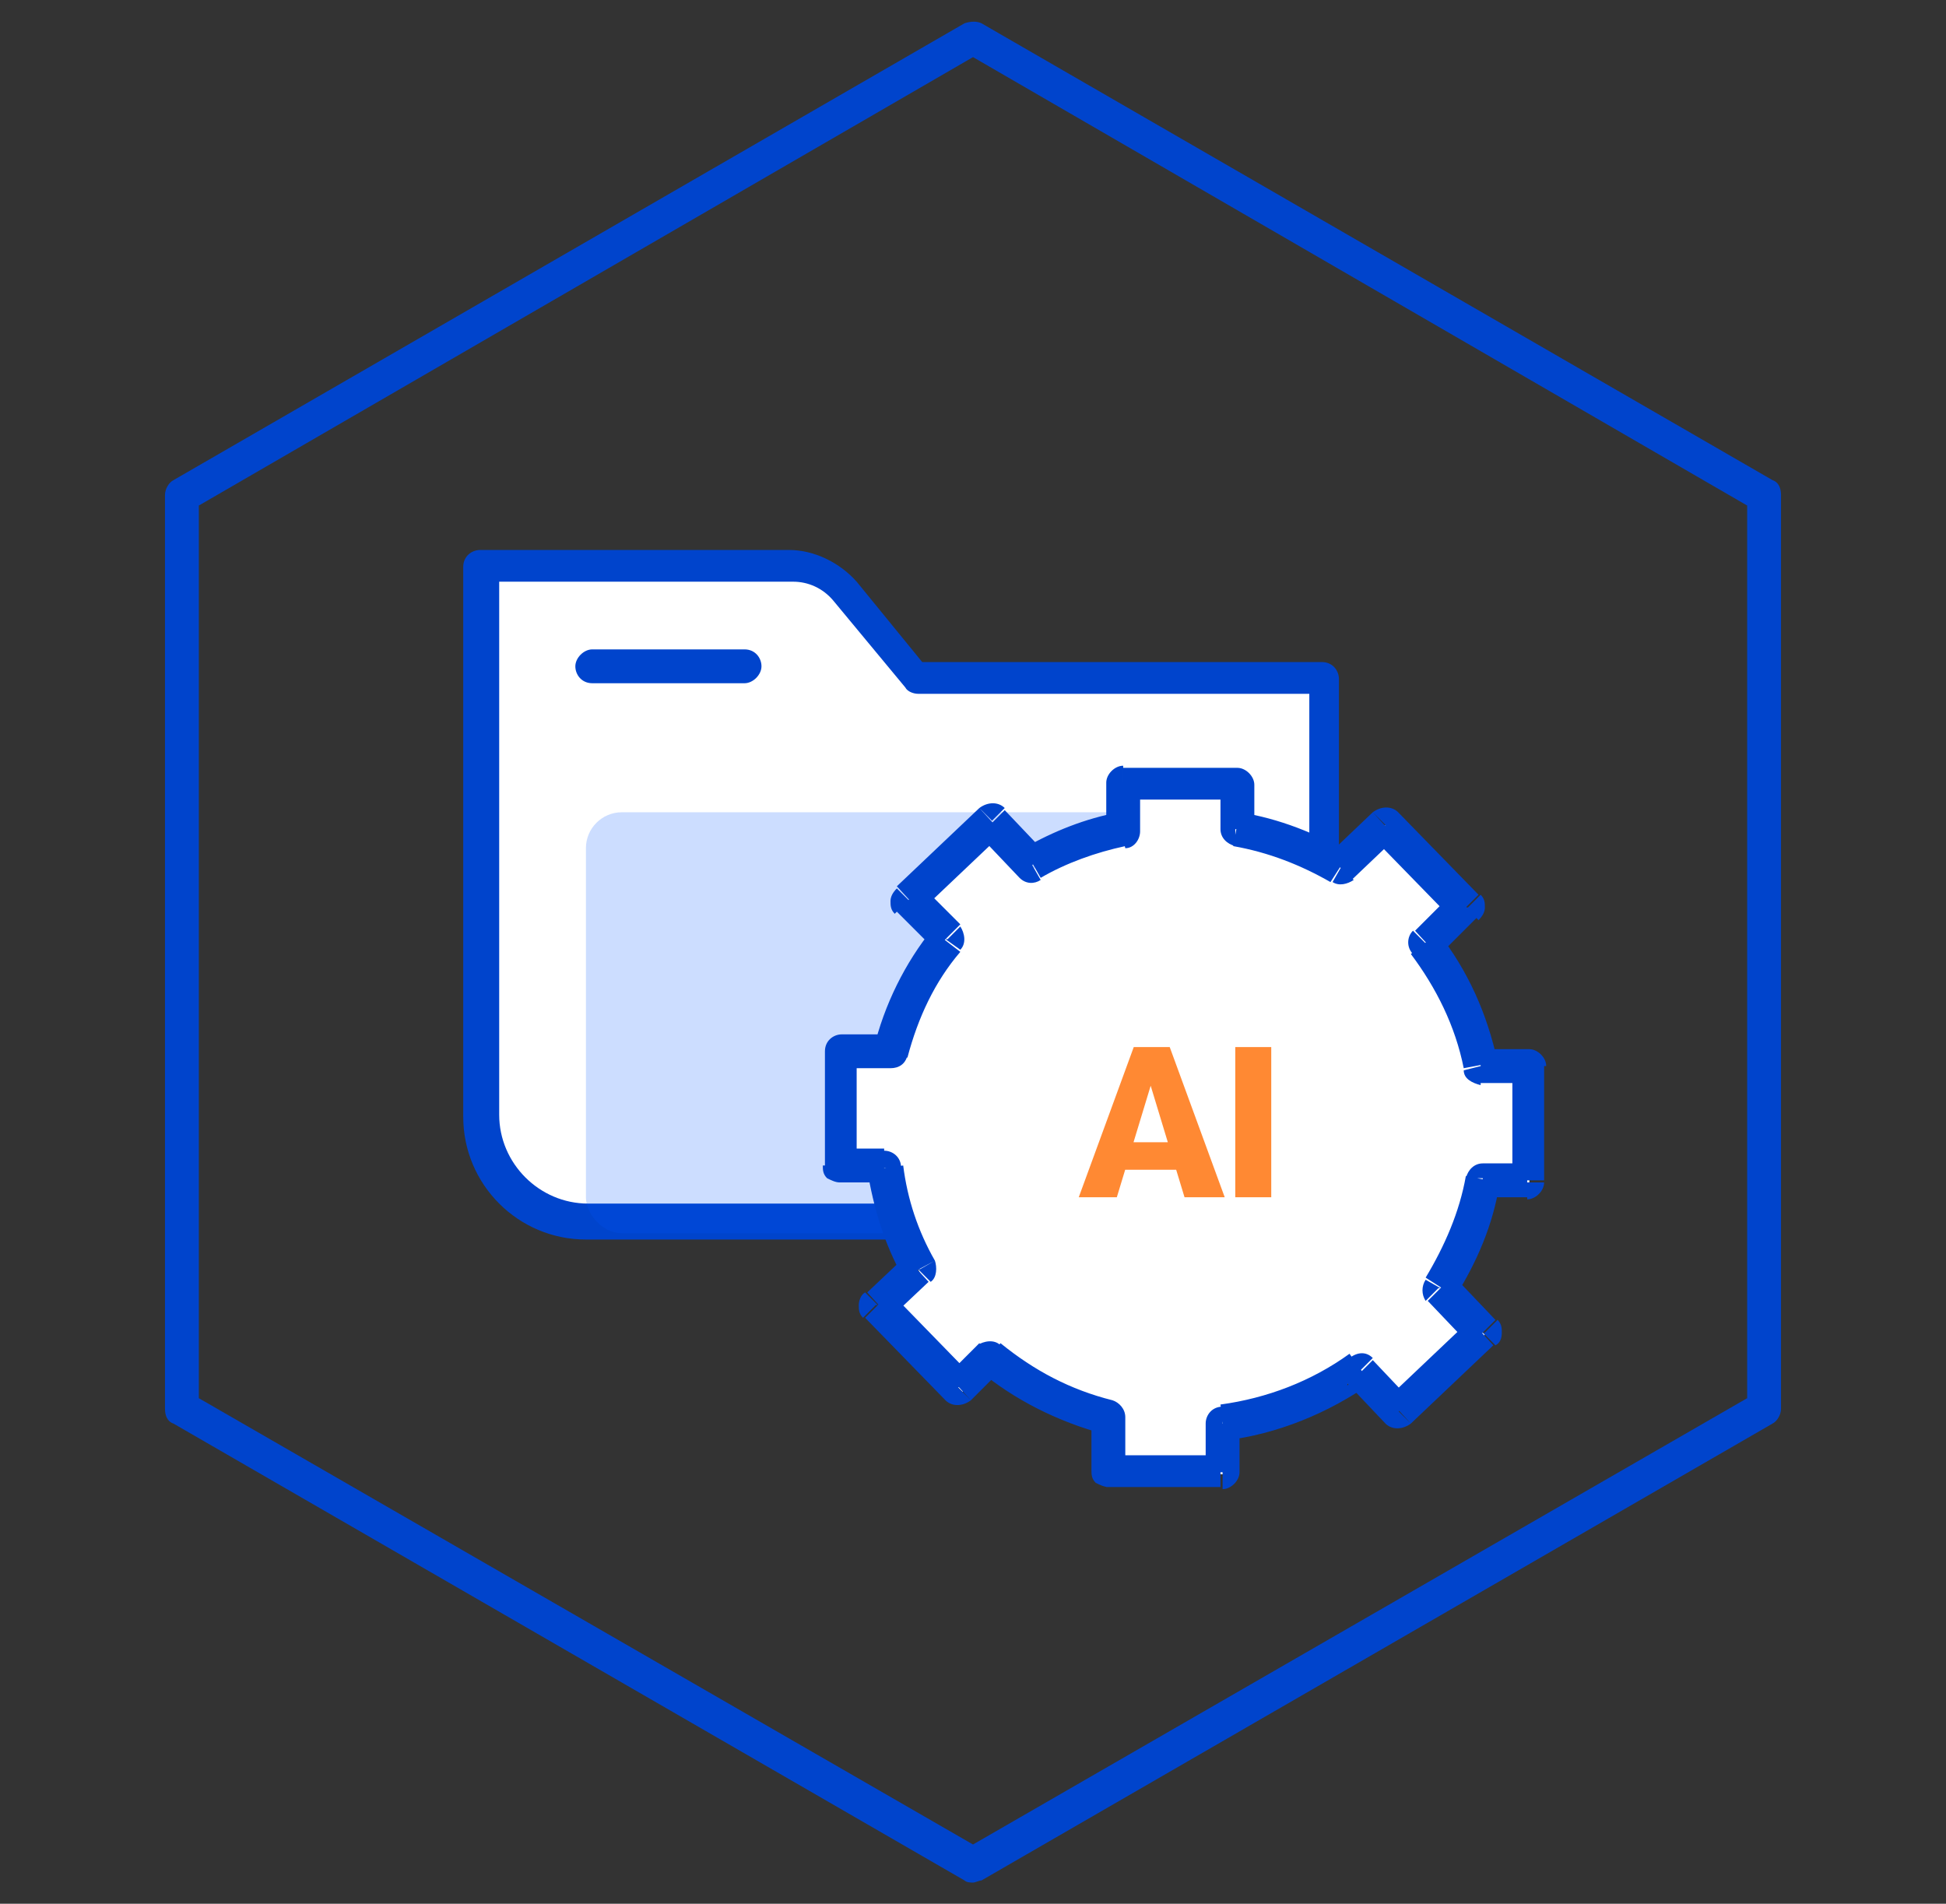
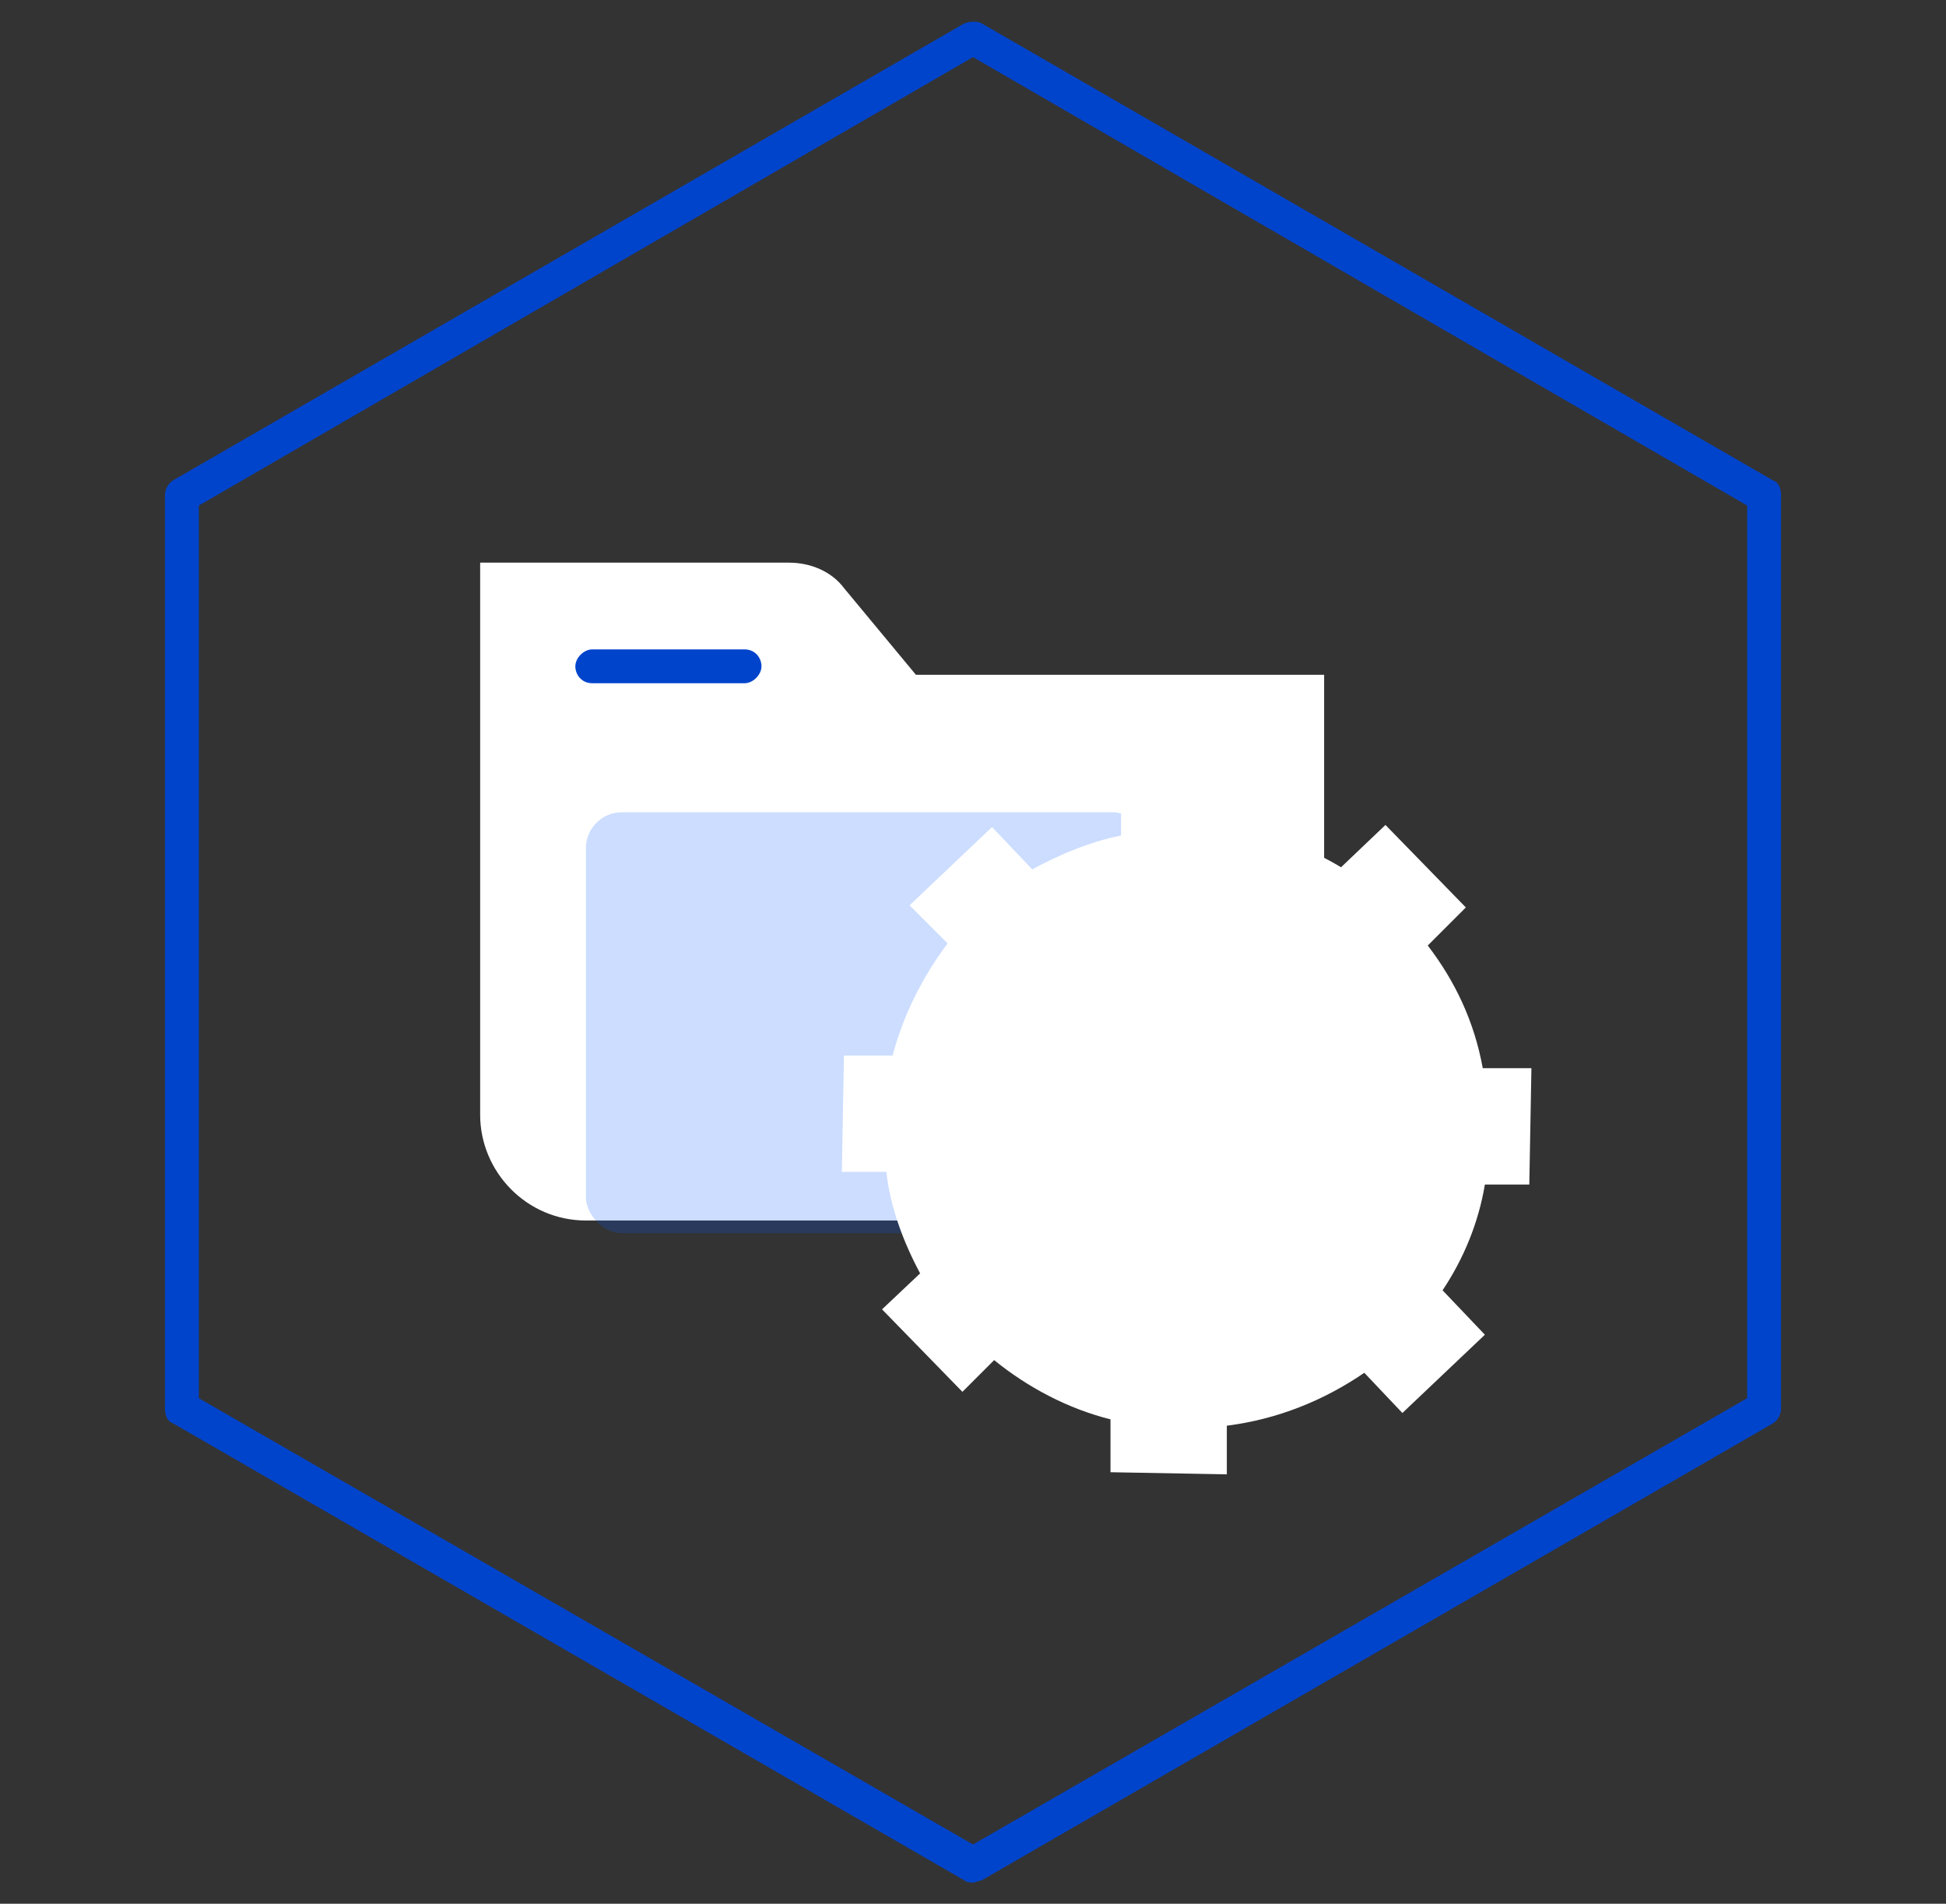
<svg xmlns="http://www.w3.org/2000/svg" id="_레이어_1" version="1.1" viewBox="0 0 92 90">
  <rect x="0" y="0" width="92" height="90" fill="#333333" stroke="none" />
  <defs>
    <style>
      .st0, .st1 {
        fill: #fff;
      }

      .st1 {
        fill-rule: evenodd;
      }

      .st2 {
        fill: #05f;
      }

      .st3 {
        fill: #ff6b00;
      }

      .st4 {
        fill: #04c;
      }

      .st5 {
        opacity: .2;
      }

      .st6 {
        opacity: .8;
      }
    </style>
  </defs>
  <g>
    <path class="st0" d="M22.7,26.7v26c0,2.7,2.2,5,5,5h34.9v-25.8h-19.3l-3.4-4.1c-.6-.8-1.6-1.2-2.6-1.2h-14.6Z" />
-     <path class="st4" d="M62.6,58.6H27.7c-3.2,0-5.8-2.6-5.8-5.8v-26c0-.5.4-.8.8-.8h14.6c1.2,0,2.4.6,3.2,1.5l3.1,3.8h18.9c.5,0,.8.4.8.8v25.8c0,.5-.4.8-.8.8ZM23.6,27.5v25.2c0,2.3,1.9,4.2,4.2,4.2h34.1v-24.1h-18.5c-.2,0-.5-.1-.6-.3l-3.4-4.1c-.5-.6-1.2-.9-1.9-.9h-13.8Z" />
  </g>
  <path class="st4" d="M35.2,32.3h-7.2c-.5,0-.8-.4-.8-.8s.4-.8.8-.8h7.2c.5,0,.8.4.8.8s-.4.8-.8.8Z" />
  <g class="st5">
    <rect class="st2" x="27.7" y="38.4" width="26.6" height="19.9" rx="1.7" ry="1.7" />
  </g>
  <path class="st4" d="M46,89c-.1,0-.3,0-.4-.1l-37.4-21.6c-.3-.1-.4-.4-.4-.7V23.4c0-.3.2-.6.4-.7L45.6,1.1c.3-.1.6-.1.8,0l37.4,21.6c.3.1.4.4.4.7v43.2c0,.3-.2.6-.4.7l-37.4,21.6c-.1,0-.3.1-.4.1ZM9.4,66.1l36.6,21.1,36.6-21.1V23.9L46,2.7,9.4,23.9v42.3Z" />
  <path class="st1" d="M53.1,37h5.4c0,.1,0,2.2,0,2.2,1.8.3,3.4.9,4.9,1.8l2.1-2,3.8,3.9-1.8,1.8c1.3,1.7,2.2,3.6,2.6,5.8h2.3s-.1,5.5-.1,5.5h-2.1c-.3,1.8-1,3.5-2,5l2,2.1-3.9,3.7-1.8-1.9c-1.9,1.3-4.1,2.2-6.5,2.5v2.3c0,0-5.5-.1-5.5-.1v-2.5c-2-.5-3.9-1.5-5.5-2.8l-1.5,1.5-3.8-3.9,1.8-1.7c-.8-1.5-1.4-3.1-1.6-4.8h-2.1s.1-5.5.1-5.5h2.3c.5-1.9,1.4-3.7,2.6-5.3l-1.8-1.8,3.9-3.7,1.9,2c1.3-.7,2.7-1.3,4.2-1.6v-2.3Z" />
-   <path class="st4" d="M58.5,37.1h.8c0-.4-.4-.8-.8-.8v.8ZM53.1,37v-.8c-.4,0-.8.4-.8.8h.8ZM58.5,39.2h-.8c0,.4.3.7.7.8v-.8ZM63.4,41l-.4.7c.3.2.7.1,1-.1l-.6-.6ZM65.5,39l.6-.6c-.3-.3-.8-.3-1.2,0l.6.6ZM69.3,42.9l.6.6c.2-.2.3-.4.3-.6,0-.2,0-.4-.2-.6l-.6.6ZM67.4,44.6l-.6-.6c-.3.3-.3.8,0,1.1l.7-.5ZM70,50.4l-.8.2c0,.4.4.6.8.7v-.8ZM72.3,50.4h.8c0-.4-.4-.8-.8-.8v.8ZM72.2,55.9v.8c.4,0,.8-.4.8-.8h-.8ZM70.1,55.8v-.8c-.4,0-.7.3-.8.7h.8ZM68.1,60.9l-.7-.4c-.2.3-.2.7,0,1l.6-.6ZM70.1,63l.6.6c.2-.1.3-.3.3-.6,0-.2,0-.4-.2-.6l-.6.6ZM66.1,66.7l-.6.6c.3.3.8.3,1.2,0l-.6-.6ZM64.3,64.8l.6-.6c-.3-.3-.7-.3-1.1,0l.5.7ZM57.8,67.3v-.8c-.5,0-.8.4-.8.8h.8ZM57.8,69.6v.8c.4,0,.8-.4.8-.8h-.8ZM52.4,69.5h-.8c0,.2,0,.4.2.6.2.1.4.2.6.2v-.8ZM52.4,67h.8c0-.4-.3-.7-.6-.8l-.2.8ZM46.8,64.2l.5-.6c-.3-.3-.8-.2-1.1,0l.6.6ZM45.3,65.6l-.6.6c.3.3.8.3,1.2,0l-.6-.6ZM41.5,61.7l-.6-.6c-.2.1-.3.4-.3.6s0,.4.2.6l.6-.6ZM43.4,60l.6.6c.3-.2.3-.7.2-1l-.7.4ZM41.8,55.2h.8c0-.5-.4-.8-.8-.8v.8ZM39.7,55.1h-.8c0,.2,0,.4.2.6.2.1.4.2.6.2v-.8ZM39.8,49.7v-.8c-.4,0-.8.3-.8.8h.8ZM42.1,49.7v.8c.4,0,.7-.2.8-.6l-.8-.2ZM44.7,44.4l.7.5c.3-.3.2-.8,0-1.1l-.6.6ZM43,42.6l-.6-.6c-.2.2-.3.4-.3.6,0,.2,0,.4.2.6l.6-.6ZM46.9,38.8l.6-.6c-.3-.3-.8-.3-1.2,0l.6.6ZM48.8,40.9l-.6.6c.3.3.7.3,1,.1l-.4-.7ZM53,39.3l.2.8c.4,0,.7-.4.7-.8h-.8ZM58.5,36.3h-5.4c0-.1,0,1.5,0,1.5h5.4c0,.1,0-1.5,0-1.5ZM59.3,39.2v-2.1s-1.6,0-1.6,0v2.1s1.6,0,1.6,0ZM63.8,40.3c-1.6-.9-3.3-1.6-5.2-1.9l-.3,1.6c1.7.3,3.2.9,4.6,1.7l.9-1.4ZM64.9,38.4l-2.1,2,1.1,1.2,2.1-2-1.1-1.2ZM69.9,42.3l-3.8-3.9-1.2,1.2,3.8,3.9,1.2-1.2ZM68,45.2l1.8-1.8-1.1-1.2-1.8,1.8,1.1,1.2ZM70.8,50.2c-.5-2.3-1.4-4.3-2.8-6.1l-1.3,1c1.2,1.6,2.1,3.4,2.5,5.4l1.6-.3ZM70,51.2h2.3s0-1.6,0-1.6h-2.3s0,1.6,0,1.6ZM71.5,50.4v5.4c-.1,0,1.5,0,1.5,0v-5.4c.1,0-1.5,0-1.5,0ZM72.2,55h-2.1s0,1.6,0,1.6h2.1s0-1.6,0-1.6ZM68.8,61.3c1-1.6,1.8-3.4,2.1-5.4l-1.6-.3c-.3,1.7-1,3.3-1.9,4.8l1.4.9ZM70.7,62.4l-2-2.1-1.2,1.2,2,2.1,1.2-1.2ZM66.7,67.3l3.9-3.7-1.1-1.2-3.9,3.7,1.1,1.2ZM63.7,65.4l1.8,1.9,1.2-1.1-1.8-1.9-1.2,1.2ZM57.9,68.1c2.5-.3,4.9-1.3,6.9-2.7l-1-1.4c-1.8,1.3-3.9,2.1-6.1,2.4l.2,1.6ZM58.6,69.6v-2.3c0,0-1.6,0-1.6,0v2.3c0,0,1.6,0,1.6,0ZM52.3,70.3h5.4c0,.1,0-1.5,0-1.5h-5.4c0-.1,0,1.5,0,1.5ZM51.6,67v2.5c0,0,1.6,0,1.6,0v-2.5c0,0-1.6,0-1.6,0ZM46.3,64.8c1.7,1.4,3.7,2.4,5.9,3l.4-1.6c-2-.5-3.7-1.4-5.3-2.7l-1.1,1.3ZM45.9,66.2l1.5-1.5-1.1-1.2-1.5,1.5,1.1,1.2ZM40.9,62.3l3.8,3.9,1.2-1.2-3.8-3.9-1.2,1.2ZM42.8,59.4l-1.8,1.7,1.1,1.2,1.8-1.7-1.1-1.2ZM41,55.3c.3,1.8.8,3.5,1.7,5.1l1.5-.8c-.8-1.4-1.3-2.9-1.5-4.5l-1.6.2ZM41.8,54.3h-2.1s0,1.6,0,1.6h2.1s0-1.6,0-1.6ZM40.5,55.1v-5.4c.1,0-1.5,0-1.5,0v5.4c-.1,0,1.5,0,1.5,0ZM39.8,50.5h2.3s0-1.6,0-1.6h-2.3s0,1.6,0,1.6ZM44.1,43.9c-1.3,1.6-2.3,3.6-2.8,5.7l1.6.4c.5-1.9,1.3-3.6,2.5-5l-1.3-1ZM42.4,43.1l1.8,1.8,1.2-1.2-1.8-1.8-1.2,1.2ZM46.3,38.2l-3.9,3.7,1.1,1.2,3.9-3.7-1.1-1.2ZM49.4,40.3l-1.9-2-1.2,1.2,1.9,2,1.2-1.2ZM52.9,38.4c-1.6.3-3.1.9-4.5,1.7l.8,1.4c1.2-.7,2.6-1.2,4-1.5l-.3-1.6ZM52.3,37v2.3c0,0,1.6,0,1.6,0v-2.3c0,0-1.6,0-1.6,0Z" />
  <g class="st6">
-     <path class="st3" d="M54.5,51l-1.7,5.6h-1.8l2.6-7.1h1.2l-.2,1.5ZM56,56.6l-1.7-5.6-.2-1.5h1.2l2.6,7.1h-1.8ZM55.9,54v1.3h-3.6v-1.3h3.6ZM60.1,49.5v7.1h-1.7v-7.1h1.7Z" />
-   </g>
+     </g>
</svg>